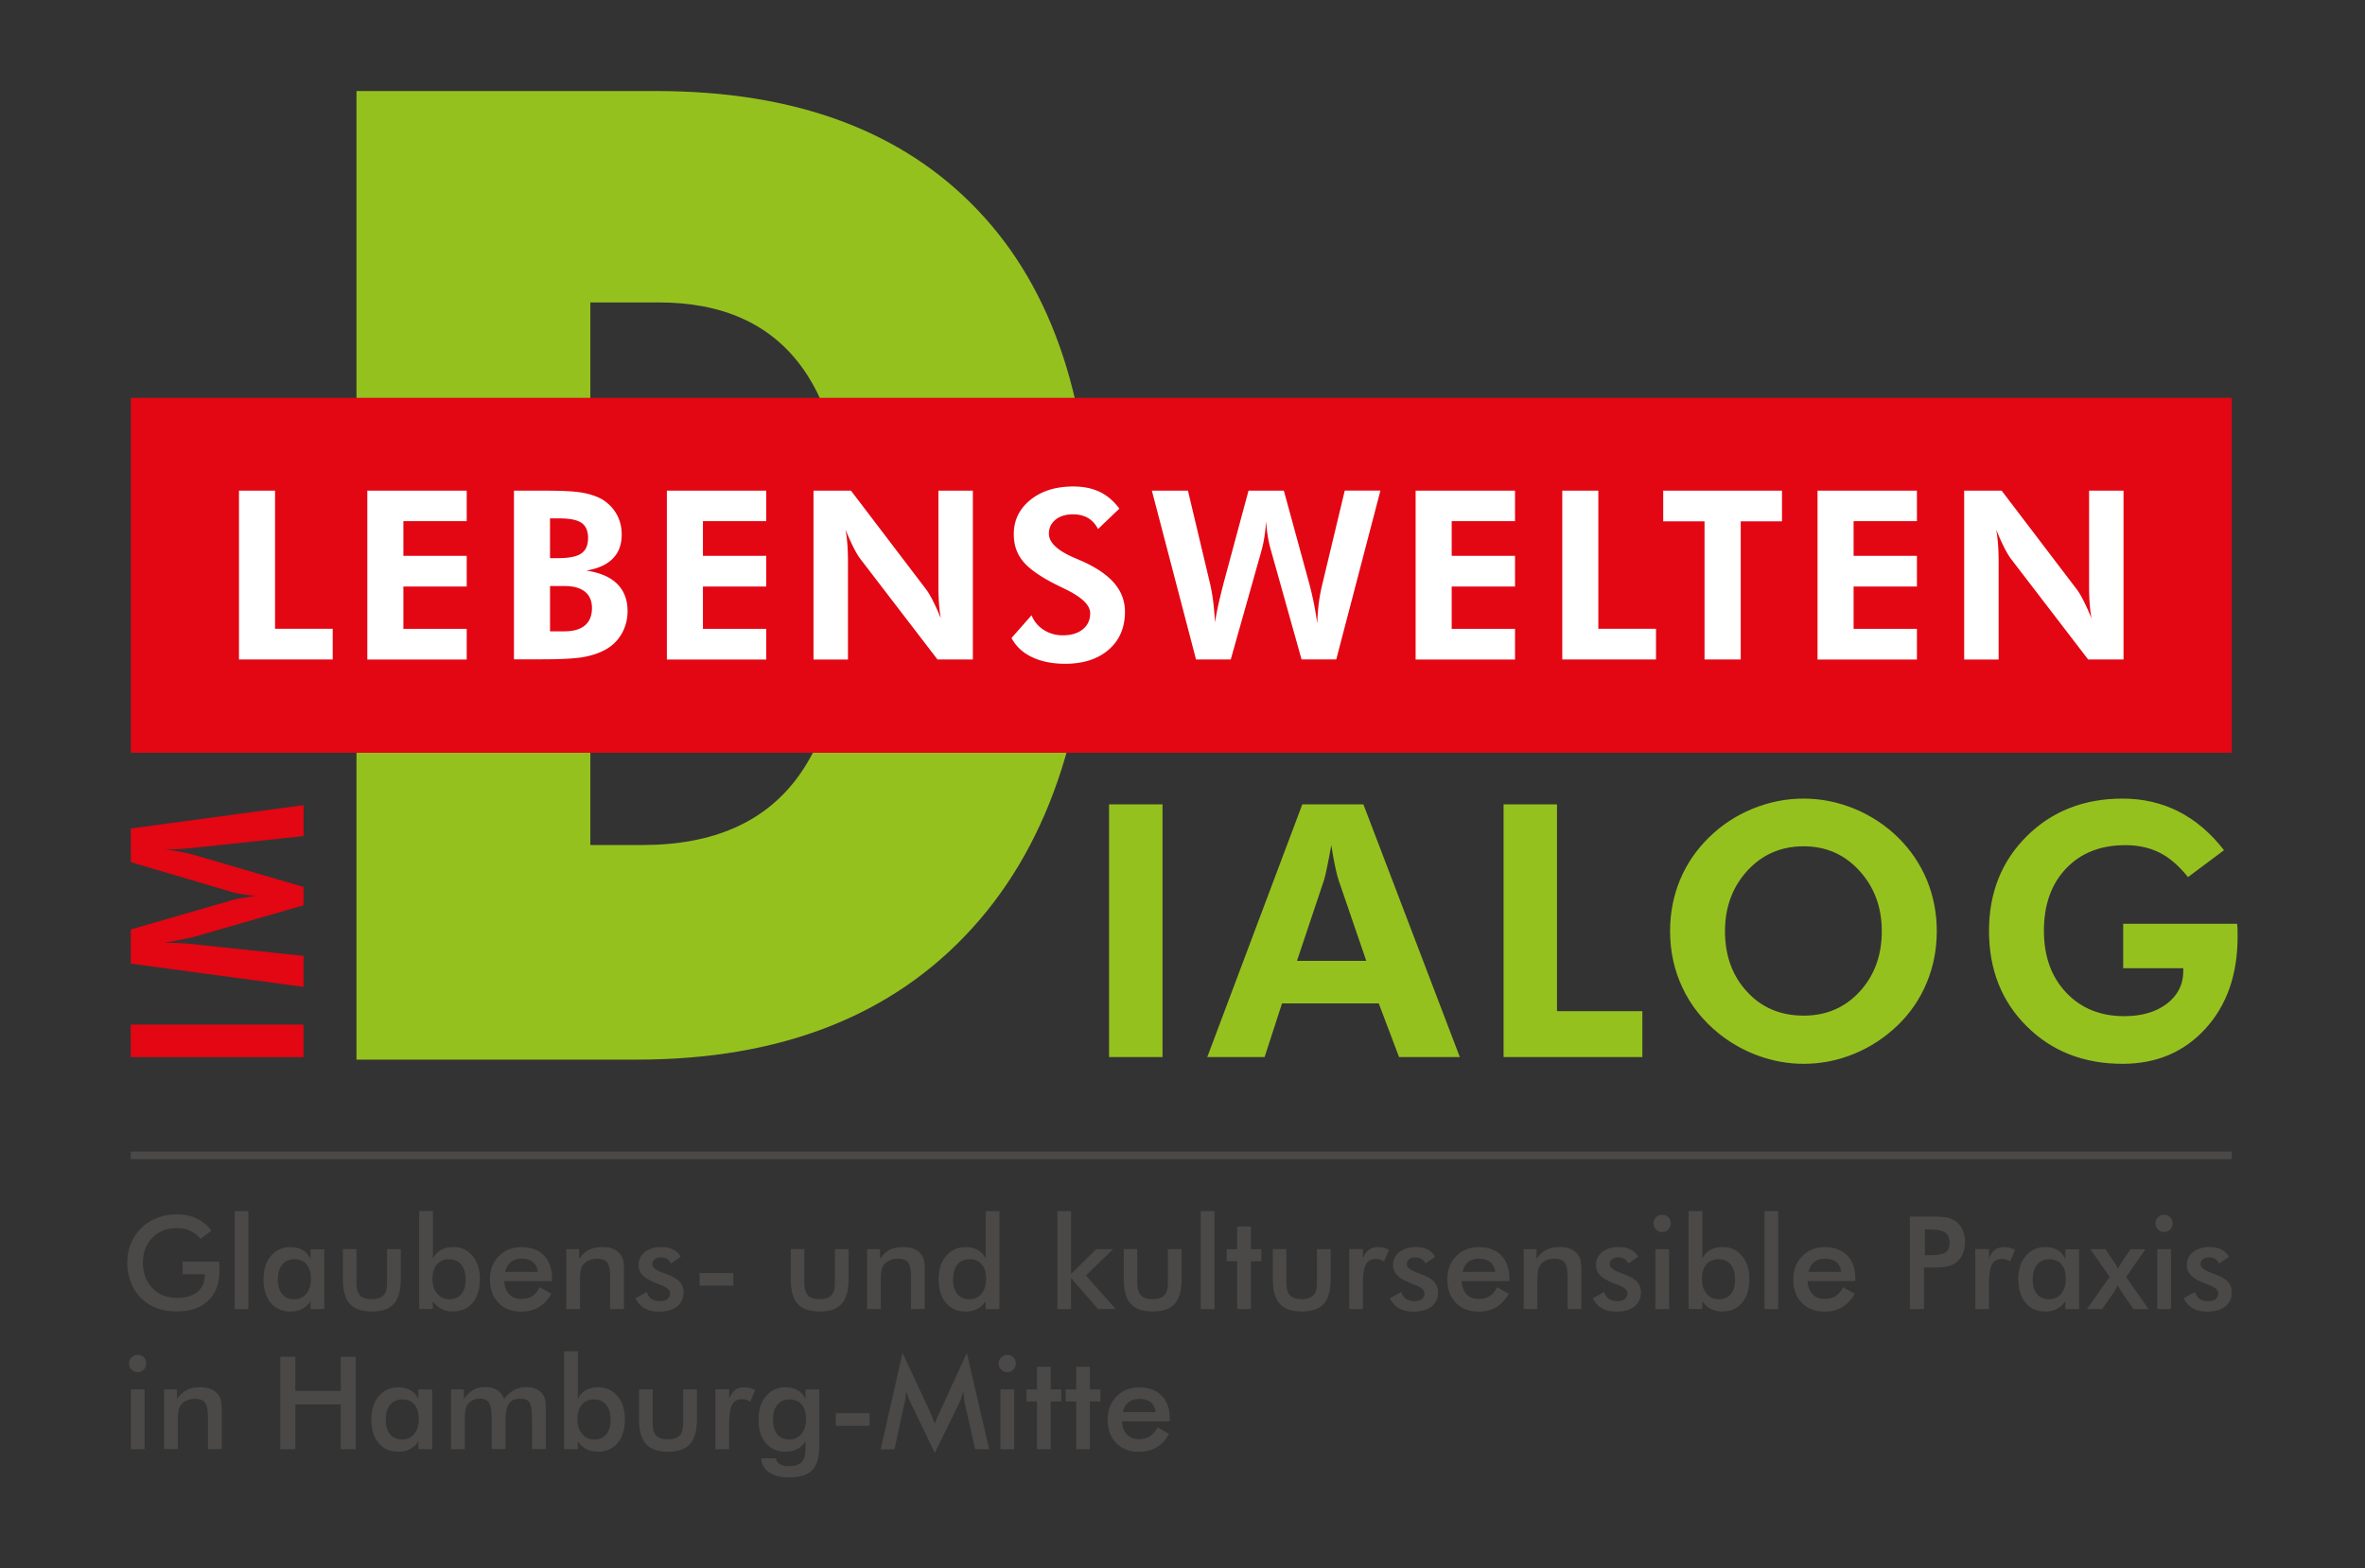
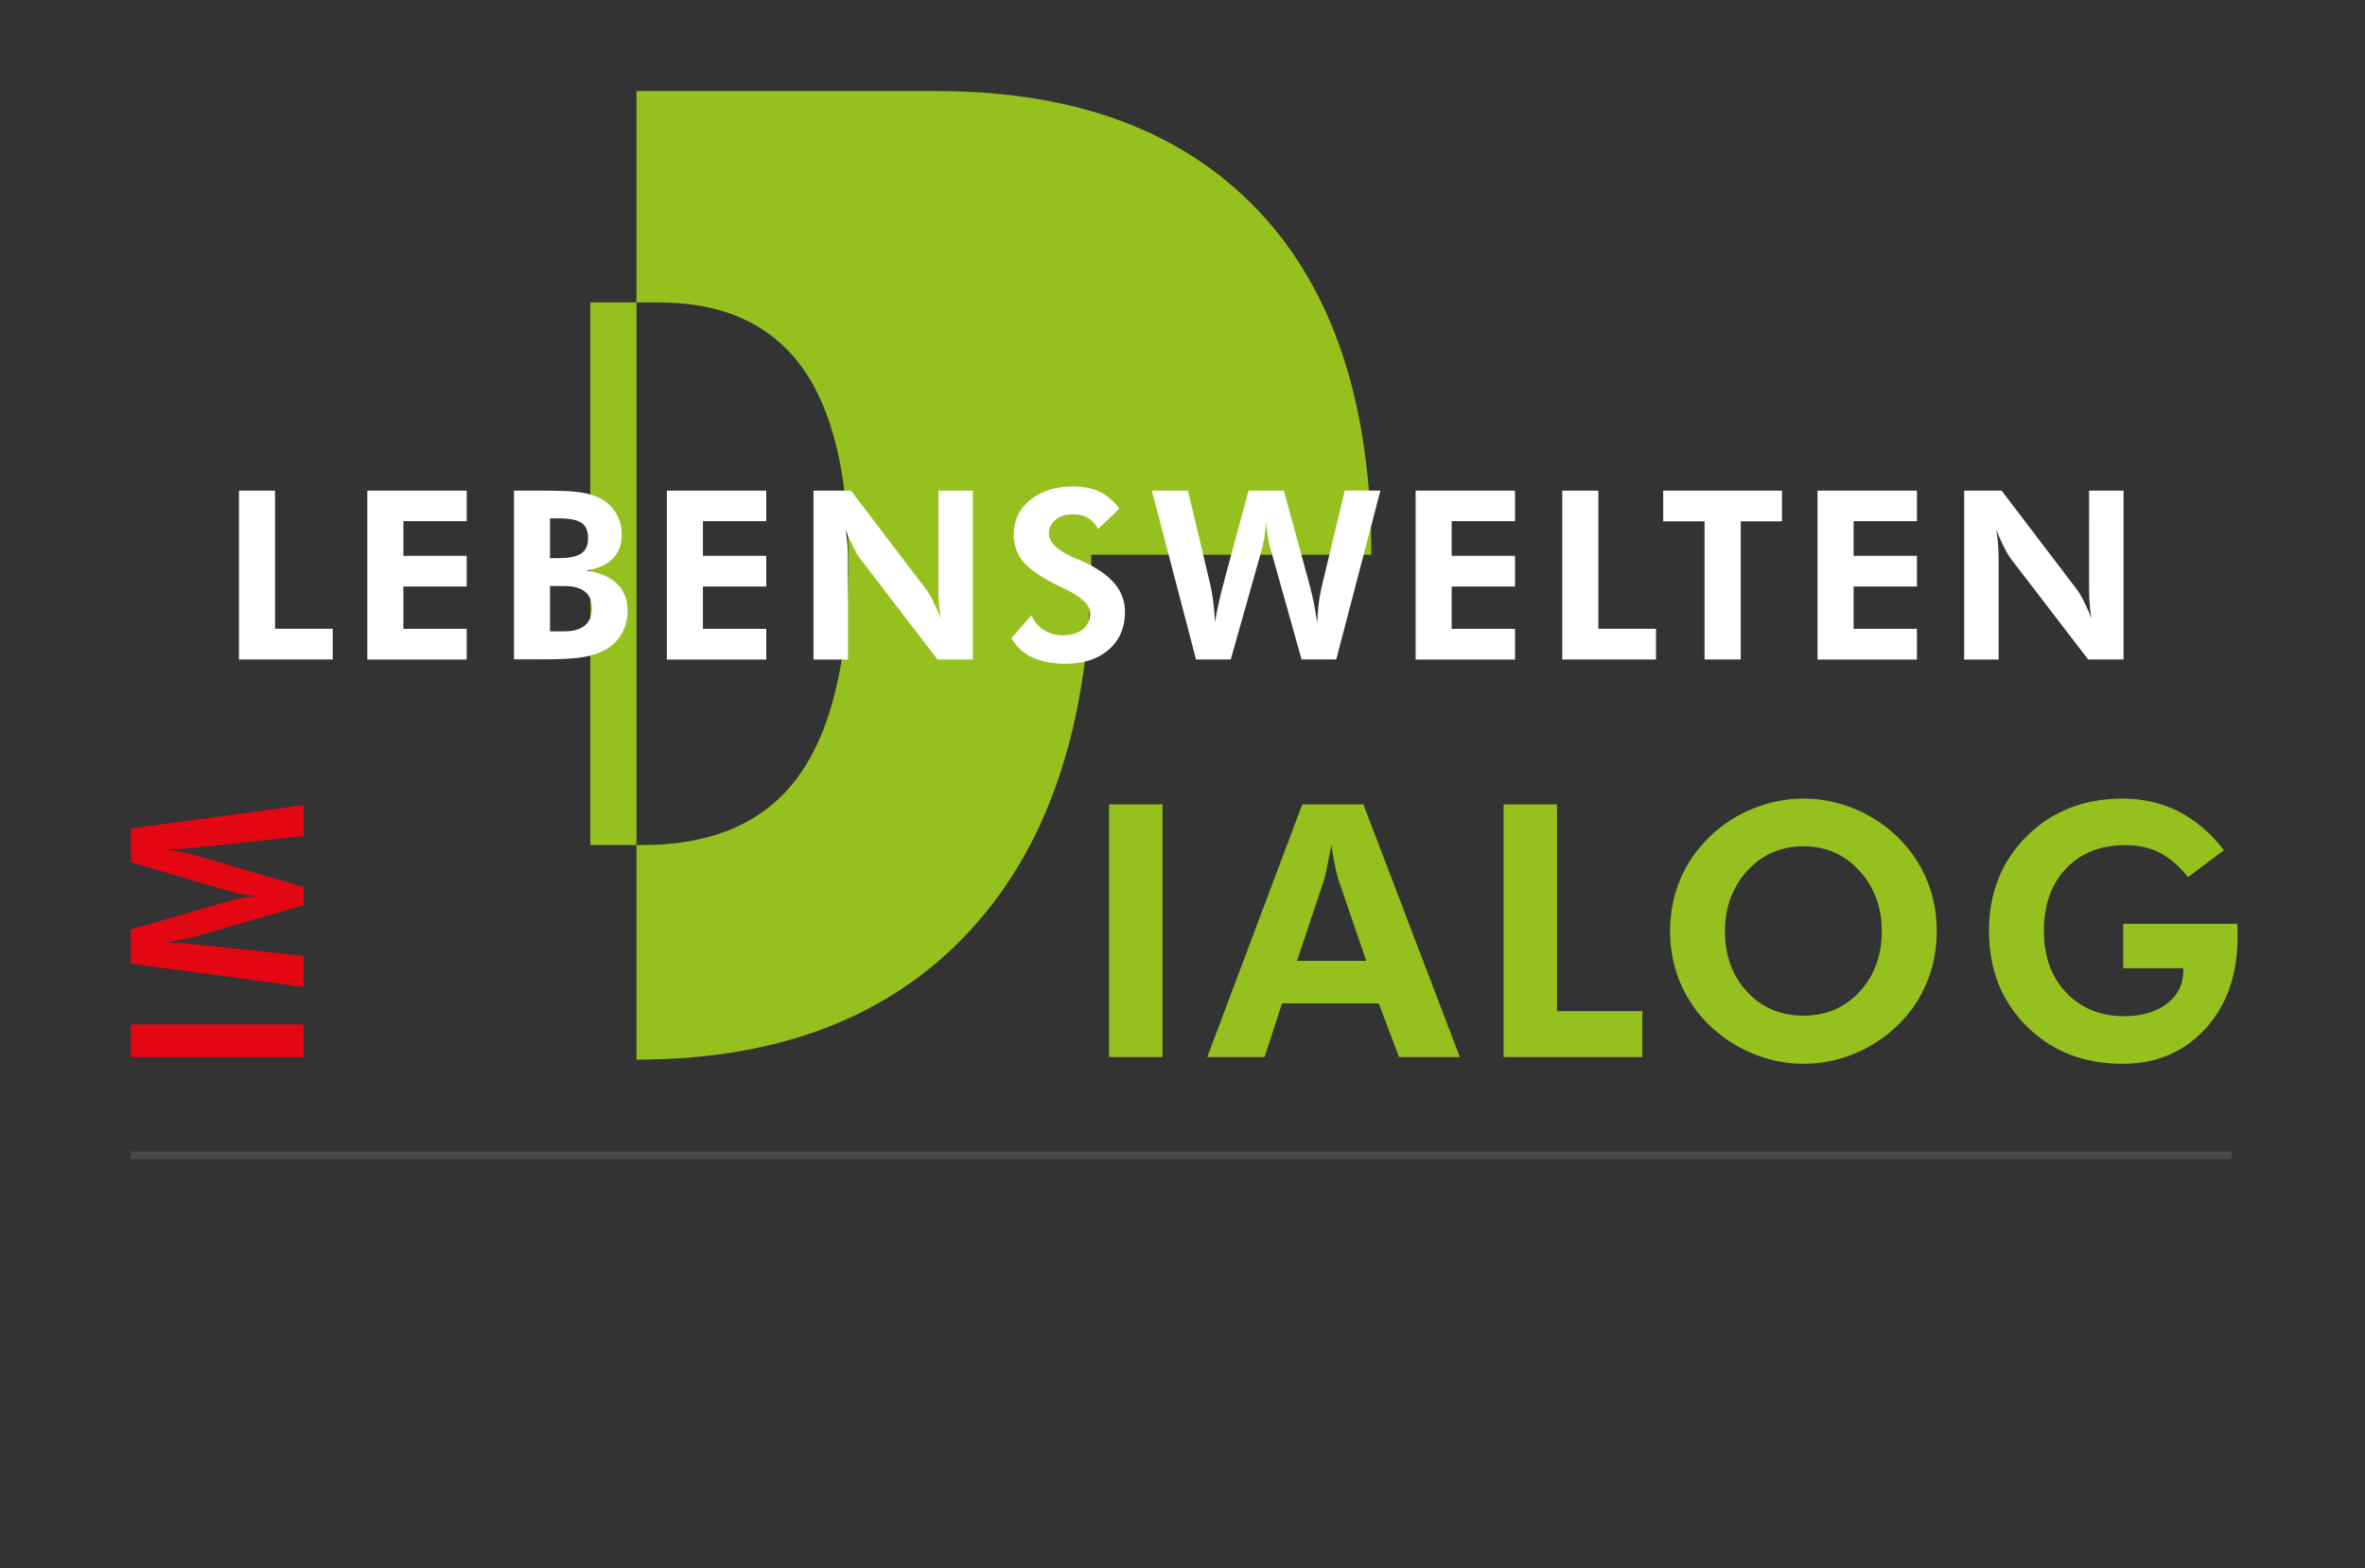
<svg xmlns="http://www.w3.org/2000/svg" id="Ebene_1" viewBox="0 0 351.42 233.12" preserveAspectRatio="xMinYMin meet">
  <rect x="0" y="0" width="351.42" height="233.12" fill="#333333" stroke="none" />
  <style>.st0{fill:#95c11f}.st1{fill:#e30613}.st2{fill:#fff}.st3{fill:#4a4948}</style>
-   <path d="M162.16 82.46c0 24.03-5.91 42.54-17.73 55.54s-28.44 19.5-49.85 19.5H52.97V13.53h44.52c20.65 0 36.59 5.91 47.82 17.73 11.23 11.81 16.85 28.88 16.85 51.2zm-36.07 1.38c0-13.19-2.33-22.98-6.99-29.34-4.66-6.37-11.75-9.55-21.25-9.55H87.72v80.65h7.74c10.56 0 18.3-3.43 23.23-10.29 4.93-6.87 7.4-17.36 7.4-31.47z" class="st0" />
-   <path d="M19.44 59.13h312.18v52.76H19.44z" class="st1" />
+   <path d="M162.16 82.46c0 24.03-5.91 42.54-17.73 55.54s-28.44 19.5-49.85 19.5V13.53h44.52c20.65 0 36.59 5.91 47.82 17.73 11.23 11.81 16.85 28.88 16.85 51.2zm-36.07 1.38c0-13.19-2.33-22.98-6.99-29.34-4.66-6.37-11.75-9.55-21.25-9.55H87.72v80.65h7.74c10.56 0 18.3-3.43 23.23-10.29 4.93-6.87 7.4-17.36 7.4-31.47z" class="st0" />
  <path d="M35.51 98.02V72.93h5.36v20.53h8.57v4.56H35.51zM54.58 98.02V72.93h14.77v4.53h-9.41v5.16h9.41v4.56h-9.41v6.29h9.41v4.56H54.58zM76.37 98.02V72.93h4.7c2.43 0 4.21.09 5.34.28 1.13.19 2.1.5 2.92.93.97.56 1.72 1.3 2.25 2.21.53.91.8 1.95.8 3.1 0 1.49-.44 2.68-1.32 3.57-.88.9-2.19 1.49-3.94 1.79 2.02.3 3.55.95 4.58 1.97 1.03 1.02 1.55 2.37 1.55 4.06 0 1.23-.3 2.36-.89 3.38a6.14 6.14 0 0 1-2.45 2.37c-.93.5-2.01.86-3.26 1.08-1.25.22-3.31.33-6.19.33h-4.09zm5.36-15.06h1.2c1.62 0 2.77-.23 3.44-.69.67-.46 1.01-1.22 1.01-2.3 0-1.05-.32-1.8-.97-2.25-.65-.45-1.77-.67-3.38-.67h-1.3v5.91zm0 10.88h2.11c1.35 0 2.37-.29 3.07-.88.7-.59 1.05-1.45 1.05-2.58 0-1.06-.35-1.87-1.04-2.43-.69-.56-1.69-.84-3.01-.84h-2.18v6.73zM99.09 98.02V72.93h14.77v4.53h-9.41v5.16h9.41v4.56h-9.41v6.29h9.41v4.56H99.09zM120.88 98.02V72.93h5.57l11.11 14.6c.32.41.67.99 1.05 1.74s.78 1.63 1.19 2.65c-.13-.74-.22-1.48-.27-2.21-.06-.73-.09-1.65-.09-2.74V72.93h5.12v25.09h-5.26l-11.41-14.88c-.32-.41-.67-.99-1.05-1.74s-.78-1.64-1.2-2.68c.13.72.22 1.45.27 2.19.06.74.09 1.66.09 2.79v14.33h-5.12zM150.3 94.83l2.98-3.38c.38.93.98 1.65 1.82 2.18.83.53 1.77.8 2.81.8 1.26 0 2.25-.3 2.98-.89.73-.59 1.1-1.39 1.1-2.4 0-1.19-1.22-2.37-3.65-3.55-.79-.38-1.41-.69-1.87-.93-2.19-1.14-3.71-2.26-4.56-3.35-.85-1.09-1.27-2.39-1.27-3.9 0-2.07.82-3.77 2.46-5.1 1.64-1.33 3.77-2 6.38-2 1.52 0 2.83.27 3.93.8s2.08 1.36 2.92 2.49l-3.17 3.03c-.38-.73-.88-1.28-1.5-1.64-.62-.36-1.37-.54-2.25-.54-1.06 0-1.92.27-2.57.8-.65.53-.98 1.22-.98 2.07 0 1.33 1.29 2.54 3.87 3.63.51.22.91.39 1.18.51 2.13.97 3.7 2.07 4.72 3.29 1.02 1.22 1.53 2.62 1.53 4.18 0 2.35-.8 4.23-2.41 5.63-1.61 1.4-3.76 2.1-6.47 2.1-1.92 0-3.56-.33-4.94-.99-1.35-.64-2.37-1.59-3.04-2.84zM190.77 72.93l3.72 13.61c.24.87.46 1.8.67 2.79.21.99.4 2.11.58 3.34.02-1.04.1-2.07.23-3.08.13-1.01.33-2.03.59-3.06l3.26-13.61h5.3l-6.56 25.09h-5.16L188.91 82c-.22-.73-.39-1.47-.51-2.21-.13-.74-.21-1.51-.26-2.31-.06.84-.15 1.64-.27 2.4-.12.75-.28 1.46-.47 2.13l-4.52 16.01h-5.16l-6.56-25.09h5.36l3.31 13.93c.18.8.33 1.67.45 2.6.11.93.2 1.95.26 3.04.22-1.45.62-3.29 1.2-5.52l.09-.36 3.69-13.69h5.25zM210.35 98.02V72.93h14.77v4.53h-9.41v5.16h9.41v4.56h-9.41v6.29h9.41v4.56h-14.77zM232.14 98.02V72.93h5.36v20.53h8.57v4.56h-13.93zM258.66 77.49v20.53h-5.38V77.49h-6.14v-4.56h17.65v4.56h-6.13zM270.07 98.02V72.93h14.77v4.53h-9.41v5.16h9.41v4.56h-9.41v6.29h9.41v4.56h-14.77zM291.86 98.02V72.93h5.57l11.11 14.6c.32.41.67.99 1.05 1.74s.78 1.63 1.19 2.65c-.13-.74-.22-1.48-.27-2.21-.06-.73-.09-1.65-.09-2.74V72.93h5.12v25.09h-5.26l-11.41-14.88c-.32-.41-.67-.99-1.05-1.74s-.78-1.64-1.2-2.68c.13.72.22 1.45.27 2.19.06.74.09 1.66.09 2.79v14.33h-5.12z" class="st2" />
  <g>
    <path d="M164.8 157.12v-37.56h7.94v37.56h-7.94zM179.39 157.12l14.12-37.56h9.08l14.33 37.56h-9.03l-3.02-7.98H190.5l-2.59 7.98h-8.52zm23.63-14.29l-4.16-12.14c-.12-.36-.27-.98-.46-1.85-.19-.87-.38-1.94-.58-3.21-.22 1.22-.43 2.31-.63 3.27-.2.97-.35 1.61-.46 1.94l-4.01 11.98h10.3zM223.42 157.12v-37.56h7.94v30.74h12.68v6.82h-20.62zM287.79 138.41c0 2.69-.49 5.23-1.48 7.62-.99 2.4-2.41 4.5-4.27 6.31-1.93 1.87-4.1 3.29-6.52 4.29s-4.92 1.49-7.51 1.49c-2.26 0-4.48-.39-6.66-1.17-2.17-.78-4.16-1.89-5.97-3.35-2.33-1.88-4.12-4.13-5.36-6.75-1.24-2.62-1.86-5.43-1.86-8.44 0-2.7.49-5.24 1.47-7.61s2.42-4.48 4.31-6.33c1.86-1.83 4.02-3.25 6.48-4.26 2.46-1.01 4.99-1.51 7.59-1.51 2.59 0 5.1.51 7.54 1.51 2.44 1.01 4.6 2.43 6.48 4.26 1.88 1.85 3.3 3.96 4.29 6.34.98 2.39 1.47 4.92 1.47 7.6zm-19.78 12.55c3.36 0 6.14-1.19 8.33-3.58 2.19-2.39 3.28-5.38 3.28-8.97 0-3.56-1.11-6.55-3.32-8.98-2.21-2.43-4.98-3.64-8.29-3.64-3.36 0-6.15 1.21-8.37 3.63-2.21 2.42-3.32 5.42-3.32 8.99 0 3.63 1.09 6.62 3.27 8.99 2.18 2.38 4.99 3.56 8.42 3.56zM315.51 137.31h16.91c.03.22.05.46.06.72.01.26.01.65.01 1.18 0 5.63-1.59 10.19-4.77 13.68-3.18 3.49-7.29 5.23-12.32 5.23-5.76 0-10.51-1.86-14.25-5.58-3.74-3.72-5.6-8.45-5.6-14.18 0-5.68 1.88-10.37 5.63-14.09 3.75-3.71 8.49-5.57 14.22-5.57 3.03 0 5.8.64 8.32 1.92 2.52 1.28 4.77 3.2 6.75 5.75l-5.35 4c-1.34-1.68-2.74-2.89-4.21-3.63s-3.17-1.12-5.1-1.12c-3.67 0-6.6 1.15-8.8 3.46-2.2 2.31-3.3 5.4-3.3 9.26 0 3.8 1.1 6.86 3.31 9.2 2.21 2.33 5.08 3.5 8.63 3.5 2.6 0 4.72-.62 6.34-1.86 1.62-1.24 2.43-2.86 2.43-4.86v-.41h-8.93v-6.6z" class="st0" />
  </g>
  <g>
    <path d="M45.1 157.13H19.43v-4.85H45.1v4.85zM45.1 146.69l-25.67-3.46v-5.08l15.12-4.37c.32-.09.78-.19 1.39-.3.61-.11 1.3-.21 2.09-.3-.8-.08-1.5-.18-2.13-.28-.63-.1-1.08-.2-1.38-.3l-15.08-4.45v-5.01l25.67-3.47v4.6l-15.49 1.66c-1.15.12-2.01.21-2.6.25-.58.04-1.13.06-1.63.06-.27 0-.47 0-.6-.01-.13 0-.25-.01-.36-.02 1.01.15 1.87.3 2.6.44s1.28.27 1.66.38l16.41 4.8v2.73l-16.41 4.73c-.15.04-.57.13-1.26.27-.69.14-1.69.33-3.02.58h.75c1.19 0 2.65.09 4.38.28l.07.02 15.49 1.64v4.61z" class="st1" />
  </g>
  <g>
-     <path d="M27.13 187.53h5.44c0 .09 0 .22.01.39.02.44.03.75.03.9 0 1.93-.55 3.43-1.66 4.5-1.11 1.07-2.67 1.6-4.68 1.6-1.13 0-2.13-.17-3.01-.5-.88-.33-1.65-.83-2.32-1.5a6.81 6.81 0 0 1-1.5-2.34c-.35-.89-.52-1.85-.52-2.87 0-1.04.18-2 .53-2.87.35-.88.88-1.65 1.57-2.32.67-.66 1.45-1.16 2.35-1.5.9-.34 1.86-.52 2.89-.52 1.08 0 2.05.2 2.9.59.85.39 1.62 1 2.28 1.81l-1.63 1.23c-.46-.54-.98-.94-1.57-1.2s-1.23-.39-1.95-.39c-1.49 0-2.7.48-3.64 1.43s-1.41 2.19-1.41 3.72c0 1.55.47 2.81 1.41 3.78.94.97 2.16 1.45 3.66 1.45 1.28 0 2.28-.3 3.01-.89.73-.59 1.1-1.4 1.1-2.43v-.2h-3.3v-1.87zM34.87 194.57v-14.55h2.04v14.55h-2.04zM48.18 194.57h-2.04v-1.15c-.36.51-.79.89-1.27 1.14-.49.25-1.04.38-1.67.38-1.26 0-2.25-.43-2.97-1.29-.72-.86-1.08-2.04-1.08-3.53 0-1.42.37-2.57 1.11-3.44.74-.87 1.7-1.31 2.89-1.31.73 0 1.35.15 1.86.46.52.3.89.74 1.13 1.31v-1.45h2.04v8.88zm-1.98-4.48c0-.92-.21-1.64-.64-2.15-.43-.51-1.03-.77-1.8-.77s-1.37.26-1.81.79c-.44.53-.66 1.26-.66 2.2 0 .94.21 1.67.64 2.19.42.51 1.02.77 1.8.77.73 0 1.33-.28 1.79-.83.45-.56.68-1.29.68-2.2zM52.97 185.67v5.01c0 .86.18 1.48.53 1.86.36.38.94.56 1.74.56s1.38-.19 1.74-.56c.36-.38.53-.99.53-1.86v-5.01h2.04v4.4c0 1.7-.34 2.94-1.02 3.71-.68.77-1.77 1.15-3.26 1.15-1.52 0-2.62-.38-3.3-1.15-.68-.76-1.02-2-1.02-3.72v-4.4h2.02zM64.33 180.02v7.1c.24-.56.62-1 1.14-1.3.52-.31 1.15-.46 1.87-.46 1.18 0 2.14.44 2.87 1.31.73.87 1.1 2.02 1.1 3.44 0 1.5-.36 2.67-1.08 3.53-.72.86-1.71 1.29-2.97 1.29-.63 0-1.18-.12-1.67-.38-.49-.25-.91-.63-1.27-1.14v1.15h-2.04v-14.55h2.05zm-.07 10.07c0 .91.23 1.64.7 2.2.47.56 1.07.83 1.81.83.77 0 1.37-.26 1.79-.77.42-.51.63-1.24.63-2.19 0-.94-.22-1.67-.66-2.2-.44-.53-1.05-.79-1.81-.79s-1.37.26-1.8.77c-.44.52-.66 1.23-.66 2.15zM82.03 190.42h-7.11c.05.83.3 1.48.74 1.95s1.03.7 1.77.7c.66 0 1.2-.14 1.64-.41.44-.28.82-.72 1.14-1.33l1.72.96c-.5.89-1.12 1.56-1.86 2s-1.6.66-2.6.66c-1.42 0-2.56-.43-3.4-1.3-.84-.87-1.27-2.03-1.27-3.48 0-1.4.44-2.54 1.31-3.44.87-.9 1.99-1.35 3.36-1.35 1.43 0 2.55.41 3.35 1.23.8.82 1.2 1.97 1.2 3.44v.37zm-2.11-1.37c-.08-.64-.33-1.12-.73-1.46-.41-.33-.96-.5-1.67-.5-.67 0-1.21.16-1.61.49-.41.33-.69.82-.85 1.47h4.86zM84.15 194.57v-8.9h1.91v1.45c.41-.61.88-1.06 1.43-1.34.55-.28 1.22-.42 2.01-.42.66 0 1.23.1 1.69.31.47.21.83.52 1.09.93.16.24.27.53.34.85.07.33.1.9.1 1.71v5.4h-2.05V190c0-1.17-.14-1.95-.43-2.33-.29-.38-.79-.58-1.51-.58a3 3 0 0 0-1.27.26c-.37.17-.66.42-.88.74-.15.21-.25.49-.31.82s-.09.87-.09 1.6v4.05h-2.03zM94.42 192.96l1.69-.92c.12.44.36.78.69 1.01.34.23.77.35 1.3.35.46 0 .81-.1 1.07-.31s.39-.5.39-.86c0-.48-.46-.9-1.39-1.24-.31-.11-.55-.21-.72-.28-.95-.39-1.62-.79-1.99-1.2-.38-.41-.57-.9-.57-1.48 0-.79.31-1.44.93-1.93.62-.49 1.45-.74 2.47-.74.69 0 1.28.13 1.77.38s.85.61 1.07 1.08l-1.44.99c-.11-.28-.29-.5-.56-.67-.27-.17-.57-.25-.92-.25-.39 0-.7.09-.93.28s-.35.43-.35.74c0 .46.53.89 1.58 1.27.33.12.59.22.77.29.82.33 1.41.69 1.76 1.1.35.41.53.92.53 1.53 0 .89-.32 1.58-.97 2.09-.64.5-1.53.76-2.66.76-.87 0-1.59-.16-2.17-.49-.57-.34-1.02-.83-1.35-1.5zM103.95 189.21h5.02v1.88h-5.02v-1.88zM119.52 185.67v5.01c0 .86.18 1.48.53 1.86.36.38.94.56 1.74.56s1.38-.19 1.74-.56c.36-.38.53-.99.53-1.86v-5.01h2.04v4.4c0 1.7-.34 2.94-1.02 3.71-.68.77-1.77 1.15-3.26 1.15-1.52 0-2.62-.38-3.3-1.15-.68-.76-1.02-2-1.02-3.72v-4.4h2.02zM128.85 194.57v-8.9h1.91v1.45c.41-.61.88-1.06 1.43-1.34.55-.28 1.22-.42 2.01-.42.66 0 1.23.1 1.69.31.47.21.83.52 1.09.93.16.24.27.53.34.85.07.33.1.9.1 1.71v5.4h-2.05V190c0-1.17-.14-1.95-.43-2.33-.28-.38-.79-.58-1.51-.58a3 3 0 0 0-1.27.26c-.37.17-.66.42-.88.74-.15.21-.25.49-.31.82s-.09.87-.09 1.6v4.05h-2.03zM146.47 180.02h2.04v14.55h-2.04v-1.15c-.36.51-.79.89-1.27 1.14-.49.25-1.04.38-1.67.38-1.26 0-2.25-.43-2.97-1.29-.72-.86-1.08-2.04-1.08-3.53 0-1.42.37-2.57 1.11-3.44.74-.87 1.7-1.31 2.89-1.31.73 0 1.35.15 1.86.46.52.3.89.74 1.13 1.31v-7.12zm.06 10.07c0-.92-.21-1.64-.64-2.15-.43-.51-1.03-.77-1.8-.77s-1.37.26-1.81.79c-.44.53-.66 1.26-.66 2.2 0 .94.21 1.67.64 2.19.42.51 1.02.77 1.8.77.74 0 1.34-.28 1.79-.83.45-.55.68-1.28.68-2.2zM157.12 194.57v-14.55h2.04v9.34l3.72-3.69h2.51l-4.03 3.92 4.42 4.97h-2.63l-4-4.59v4.59h-2.03zM169 185.67v5.01c0 .86.18 1.48.53 1.86.36.38.94.56 1.74.56s1.38-.19 1.74-.56c.36-.38.53-.99.53-1.86v-5.01h2.04v4.4c0 1.7-.34 2.94-1.02 3.71-.68.77-1.77 1.15-3.26 1.15-1.52 0-2.62-.38-3.3-1.15-.68-.76-1.02-2-1.02-3.72v-4.4H169zM178.42 194.57v-14.55h2.04v14.55h-2.04zM183.84 194.57v-7.11h-1.56v-1.78h1.56v-3.37h2.04v3.37h1.56v1.78h-1.56v7.11h-2.04zM191.15 185.67v5.01c0 .86.18 1.48.53 1.86.36.38.94.56 1.74.56s1.38-.19 1.74-.56c.36-.38.53-.99.53-1.86v-5.01h2.04v4.4c0 1.7-.34 2.94-1.02 3.71-.68.77-1.77 1.15-3.26 1.15-1.52 0-2.62-.38-3.3-1.15-.68-.76-1.02-2-1.02-3.72v-4.4h2.02zM202.51 187.09c.22-.59.51-1.02.87-1.3s.81-.42 1.34-.42c.29 0 .57.03.85.1s.55.17.82.3l-.73 1.73c-.17-.12-.36-.22-.57-.28-.2-.06-.43-.09-.68-.09-.68 0-1.16.27-1.45.81-.29.54-.44 1.45-.44 2.73v3.9h-2.04v-8.92h2.04v1.44zM206.53 192.96l1.69-.92c.12.44.36.78.69 1.01s.77.35 1.3.35c.46 0 .81-.1 1.07-.31s.39-.5.39-.86c0-.48-.46-.9-1.39-1.24-.31-.11-.55-.21-.72-.28-.95-.39-1.62-.79-1.99-1.2-.38-.41-.57-.9-.57-1.48 0-.79.31-1.44.93-1.93.62-.49 1.45-.74 2.47-.74.69 0 1.28.13 1.77.38s.85.61 1.07 1.08l-1.44.99c-.11-.28-.29-.5-.56-.67-.27-.17-.57-.25-.92-.25-.39 0-.7.09-.93.28-.23.18-.35.43-.35.74 0 .46.53.89 1.58 1.27.33.12.59.22.77.29.82.33 1.41.69 1.76 1.1.35.41.53.92.53 1.53 0 .89-.32 1.58-.97 2.09-.64.5-1.53.76-2.66.76-.87 0-1.59-.16-2.17-.49-.58-.34-1.03-.83-1.35-1.5zM224.29 190.42h-7.11c.05.83.3 1.48.74 1.95s1.03.7 1.77.7c.66 0 1.2-.14 1.64-.41.44-.28.82-.72 1.14-1.33l1.72.96c-.5.89-1.12 1.56-1.86 2-.74.44-1.6.66-2.6.66-1.43 0-2.56-.43-3.4-1.3-.84-.87-1.27-2.03-1.27-3.48 0-1.4.44-2.54 1.31-3.44.87-.9 1.99-1.35 3.36-1.35 1.43 0 2.55.41 3.35 1.23.8.82 1.2 1.97 1.2 3.44v.37zm-2.11-1.37c-.08-.64-.33-1.12-.73-1.46-.41-.33-.96-.5-1.67-.5-.67 0-1.21.16-1.61.49-.41.33-.69.82-.85 1.47h4.86zM226.41 194.57v-8.9h1.91v1.45c.41-.61.88-1.06 1.43-1.34.55-.28 1.22-.42 2.01-.42.66 0 1.23.1 1.69.31.47.21.83.52 1.09.93.16.24.27.53.34.85.07.33.1.9.1 1.71v5.4h-2.05V190c0-1.17-.14-1.95-.43-2.33-.29-.38-.79-.58-1.51-.58a3 3 0 0 0-1.27.26c-.37.17-.66.42-.88.74-.15.21-.25.49-.31.82-.06.33-.09.87-.09 1.6v4.05h-2.03zM236.68 192.96l1.69-.92c.12.44.36.78.69 1.01s.77.35 1.3.35c.46 0 .81-.1 1.07-.31s.39-.5.39-.86c0-.48-.46-.9-1.39-1.24-.31-.11-.55-.21-.72-.28-.95-.39-1.62-.79-1.99-1.2-.38-.41-.57-.9-.57-1.48 0-.79.31-1.44.93-1.93.62-.49 1.45-.74 2.47-.74.69 0 1.28.13 1.77.38s.85.61 1.07 1.08l-1.44.99c-.11-.28-.29-.5-.56-.67-.27-.17-.57-.25-.92-.25-.39 0-.7.09-.93.28-.23.18-.35.43-.35.74 0 .46.53.89 1.58 1.27.33.12.59.22.77.29.82.33 1.41.69 1.76 1.1.35.41.53.92.53 1.53 0 .89-.32 1.58-.97 2.09-.64.5-1.53.76-2.66.76-.87 0-1.59-.16-2.17-.49-.57-.34-1.02-.83-1.35-1.5zM245.7 181.83c0-.34.13-.64.38-.89s.56-.38.9-.38c.36 0 .66.12.91.36.24.24.36.54.36.91 0 .36-.12.67-.37.92s-.54.37-.9.37c-.35 0-.65-.13-.9-.38-.25-.26-.38-.56-.38-.91zm.28 12.74v-8.9h2.04v8.9h-2.04zM252.96 180.02v7.1c.24-.56.62-1 1.14-1.3.52-.31 1.15-.46 1.87-.46 1.18 0 2.14.44 2.87 1.31.73.87 1.1 2.02 1.1 3.44 0 1.5-.36 2.67-1.08 3.53-.72.86-1.71 1.29-2.97 1.29-.63 0-1.18-.12-1.67-.38-.49-.25-.91-.63-1.27-1.14v1.15h-2.04v-14.55h2.05zm-.07 10.07c0 .91.23 1.64.7 2.2.47.56 1.07.83 1.81.83.77 0 1.37-.26 1.79-.77.42-.51.63-1.24.63-2.19 0-.94-.22-1.67-.66-2.2-.44-.53-1.05-.79-1.81-.79-.77 0-1.37.26-1.8.77-.44.52-.66 1.23-.66 2.15zM262.19 194.57v-14.55h2.04v14.55h-2.04zM275.7 190.42h-7.11c.05.83.3 1.48.74 1.95s1.03.7 1.77.7c.66 0 1.2-.14 1.64-.41.44-.28.82-.72 1.14-1.33l1.72.96c-.5.89-1.12 1.56-1.86 2-.74.44-1.6.66-2.6.66-1.42 0-2.56-.43-3.4-1.3-.84-.87-1.27-2.03-1.27-3.48 0-1.4.44-2.54 1.31-3.44.87-.9 1.99-1.35 3.36-1.35 1.43 0 2.55.41 3.35 1.23.8.82 1.2 1.97 1.2 3.44v.37zm-2.11-1.37c-.08-.64-.33-1.12-.73-1.46-.41-.33-.96-.5-1.67-.5-.67 0-1.21.16-1.61.49-.41.33-.69.82-.85 1.47h4.86zM285.88 188.4v6.17h-2.09v-13.74h3.38c1 0 1.74.05 2.21.16s.88.29 1.23.54c.43.32.77.75 1.01 1.29s.37 1.14.37 1.79-.12 1.25-.37 1.8c-.24.55-.58.98-1.01 1.29-.35.25-.76.43-1.23.54-.47.11-1.21.16-2.21.16h-1.29zm.14-1.83h.57c1.24 0 2.06-.13 2.48-.4.41-.27.62-.74.62-1.43 0-.73-.22-1.25-.66-1.55-.44-.3-1.25-.45-2.43-.45h-.57v3.83zM295.54 187.09c.22-.59.51-1.02.87-1.3s.81-.42 1.34-.42c.29 0 .57.03.85.1s.55.17.82.3l-.73 1.73c-.17-.12-.36-.22-.57-.28-.2-.06-.43-.09-.68-.09-.68 0-1.16.27-1.45.81-.29.54-.44 1.45-.44 2.73v3.9h-2.04v-8.92h2.04v1.44zM308.94 194.57h-2.04v-1.15c-.36.51-.79.89-1.27 1.14-.49.25-1.04.38-1.67.38-1.26 0-2.25-.43-2.97-1.29-.72-.86-1.08-2.04-1.08-3.53 0-1.42.37-2.57 1.11-3.44.74-.87 1.7-1.31 2.89-1.31.73 0 1.35.15 1.86.46.52.3.89.74 1.13 1.31v-1.45h2.04v8.88zm-1.98-4.48c0-.92-.21-1.64-.64-2.15-.43-.51-1.03-.77-1.8-.77s-1.37.26-1.81.79c-.44.53-.66 1.26-.66 2.2 0 .94.21 1.67.64 2.19.42.51 1.02.77 1.8.77.73 0 1.33-.28 1.79-.83.45-.56.68-1.29.68-2.2zM312.36 194.57h-2.25l3.37-4.79-2.88-4.11h2.24l1.25 1.84c.13.19.25.37.35.54.1.17.19.35.27.54.07-.15.16-.31.26-.47.1-.17.22-.37.37-.62l1.24-1.82h2.22l-2.88 4.13 3.34 4.77h-2.22l-1.65-2.34c-.02-.03-.04-.07-.07-.11-.32-.48-.53-.85-.62-1.11-.12.24-.24.46-.36.66s-.23.39-.35.57l-1.63 2.32zM320.28 181.83c0-.34.13-.64.38-.89s.56-.38.9-.38c.36 0 .66.12.91.36.24.24.36.54.36.91 0 .36-.12.67-.37.92-.24.25-.54.37-.9.37-.35 0-.65-.13-.9-.38-.25-.26-.38-.56-.38-.91zm.27 12.74v-8.9h2.04v8.9h-2.04zM324.47 192.96l1.69-.92c.12.44.36.78.69 1.01.34.23.77.35 1.3.35.46 0 .81-.1 1.07-.31s.39-.5.39-.86c0-.48-.46-.9-1.39-1.24-.31-.11-.55-.21-.72-.28-.95-.39-1.62-.79-1.99-1.2-.38-.41-.57-.9-.57-1.48 0-.79.31-1.44.93-1.93.62-.49 1.45-.74 2.47-.74.69 0 1.28.13 1.77.38s.85.61 1.07 1.08l-1.44.99c-.11-.28-.29-.5-.56-.67-.27-.17-.57-.25-.92-.25-.39 0-.7.09-.93.28s-.35.43-.35.74c0 .46.53.89 1.58 1.27.33.12.59.22.77.29.82.33 1.41.69 1.76 1.1.35.41.53.92.53 1.53 0 .89-.32 1.58-.97 2.09-.64.5-1.53.76-2.66.76-.87 0-1.59-.16-2.17-.49-.57-.34-1.02-.83-1.35-1.5zM19.17 202.66c0-.34.13-.64.38-.89s.56-.38.9-.38c.36 0 .66.12.91.36.24.24.36.54.36.91 0 .36-.12.67-.37.92s-.54.37-.9.37c-.35 0-.65-.13-.9-.38-.25-.26-.38-.56-.38-.91zm.27 12.75v-8.9h2.04v8.9h-2.04zM24.39 215.41v-8.9h1.91v1.45c.41-.61.88-1.06 1.43-1.34.55-.28 1.22-.42 2.01-.42.66 0 1.23.1 1.69.31.47.21.83.52 1.09.93.16.24.27.53.34.85.07.33.1.9.1 1.71v5.4h-2.05v-4.57c0-1.17-.14-1.95-.43-2.33-.28-.38-.79-.58-1.51-.58a3 3 0 0 0-1.27.26c-.37.17-.66.42-.88.74-.15.21-.25.49-.31.82s-.09.87-.09 1.6v4.05h-2.03zM41.65 215.41v-13.74h2.23v5.07h6.75v-5.07h2.23v13.74h-2.23v-6.67h-6.75v6.67h-2.23zM64.21 215.41h-2.04v-1.15c-.36.51-.79.89-1.27 1.14-.49.25-1.04.38-1.67.38-1.26 0-2.25-.43-2.97-1.29-.72-.86-1.08-2.04-1.08-3.53 0-1.42.37-2.57 1.11-3.44.74-.87 1.7-1.31 2.89-1.31.73 0 1.35.15 1.86.46.52.3.89.74 1.13 1.31v-1.45h2.04v8.88zm-1.98-4.48c0-.92-.21-1.64-.64-2.15-.43-.51-1.03-.77-1.8-.77s-1.37.26-1.81.79c-.44.53-.66 1.26-.66 2.2 0 .94.21 1.67.64 2.19.42.51 1.02.77 1.8.77.73 0 1.33-.28 1.79-.83.45-.56.68-1.29.68-2.2zM69.06 215.41h-2.04v-8.9h1.91v1.45c.41-.62.87-1.07 1.38-1.36.52-.29 1.12-.43 1.82-.43.69 0 1.27.15 1.73.44.46.29.8.73 1.04 1.33.47-.61.97-1.06 1.5-1.34s1.13-.42 1.81-.42c.59 0 1.1.11 1.54.32.44.22.78.53 1.02.94.11.19.2.43.25.69.05.27.08.65.08 1.15v6.11h-2.04v-4.57c0-1.2-.13-1.98-.38-2.36-.25-.38-.7-.57-1.35-.57-.8 0-1.37.25-1.71.76-.34.51-.51 1.4-.51 2.68v4.05h-2.05v-4.57c0-1.1-.13-1.86-.4-2.29-.27-.42-.72-.64-1.37-.64-.4 0-.77.09-1.1.27-.33.18-.59.43-.79.75-.12.21-.21.46-.26.76-.05.3-.08.85-.08 1.66v4.09zM85.87 200.86v7.1c.24-.56.62-1 1.14-1.3.52-.31 1.15-.46 1.87-.46 1.18 0 2.14.44 2.87 1.31.73.87 1.1 2.02 1.1 3.44 0 1.5-.36 2.67-1.08 3.53-.72.86-1.71 1.29-2.97 1.29-.63 0-1.18-.12-1.67-.38-.49-.25-.91-.63-1.27-1.14v1.15h-2.04v-14.55h2.05zm-.07 10.07c0 .91.23 1.64.7 2.2.47.56 1.07.83 1.81.83.77 0 1.37-.26 1.79-.77s.63-1.24.63-2.19c0-.94-.22-1.67-.66-2.2-.44-.53-1.05-.79-1.81-.79-.77 0-1.37.26-1.8.77-.44.51-.66 1.23-.66 2.15zM96.98 206.51v5.01c0 .86.18 1.48.53 1.86.36.38.94.56 1.74.56s1.38-.19 1.74-.56c.36-.38.53-.99.53-1.86v-5.01h2.04v4.4c0 1.7-.34 2.94-1.02 3.71-.68.77-1.77 1.15-3.26 1.15-1.52 0-2.62-.38-3.3-1.15-.68-.76-1.02-2-1.02-3.72v-4.4h2.02zM108.34 207.93c.22-.59.51-1.02.87-1.3s.81-.42 1.34-.42c.29 0 .57.03.85.1s.55.17.82.3l-.73 1.73c-.17-.12-.36-.22-.57-.28-.2-.06-.43-.09-.68-.09-.68 0-1.16.27-1.45.81-.29.54-.44 1.45-.44 2.73v3.9h-2.04v-8.92h2.04v1.44zM121.74 214.85c0 1.74-.35 2.96-1.04 3.67s-1.86 1.07-3.51 1.07c-1.23 0-2.2-.26-2.94-.77-.73-.52-1.1-1.2-1.12-2.06l2.19-.01c.03.38.21.67.53.87.33.2.78.3 1.37.3.87 0 1.49-.19 1.88-.57.38-.38.57-1.02.58-1.91l.02-1.18c-.36.51-.79.89-1.27 1.14-.49.25-1.04.38-1.67.38-1.26 0-2.25-.43-2.97-1.29-.72-.86-1.08-2.04-1.08-3.53 0-1.42.37-2.57 1.11-3.44.74-.87 1.7-1.31 2.89-1.31.73 0 1.35.15 1.86.46.52.3.89.74 1.13 1.31v-1.45h2.04v8.32zm-1.97-3.92c0-.92-.21-1.64-.64-2.15-.43-.51-1.03-.77-1.8-.77s-1.37.26-1.81.79c-.44.53-.66 1.26-.66 2.2 0 .94.21 1.67.64 2.19.42.51 1.02.77 1.8.77.73 0 1.33-.28 1.79-.83.45-.56.68-1.29.68-2.2zM124.19 210.05h5.02v1.88h-5.02v-1.88zM143.37 208.62c-.03-.11-.07-.4-.12-.88-.05-.4-.09-.73-.13-1a7.45 7.45 0 0 1-.63 1.9l-3.59 7.32-3.59-7.47c-.15-.31-.28-.6-.39-.89-.11-.29-.2-.57-.29-.85a9.436 9.436 0 0 1-.25 1.9l-1.47 6.77h-2.05l3.25-14.32 4.05 8.67c.06.14.16.37.29.68.13.32.28.71.46 1.18.13-.39.34-.89.62-1.5.08-.16.13-.29.17-.38l3.96-8.66 3.32 14.32h-2.07l-1.54-6.79zM148.39 202.66c0-.34.13-.64.38-.89s.56-.38.9-.38c.36 0 .66.12.91.36.24.24.36.54.36.91 0 .36-.12.67-.37.92-.24.25-.54.37-.9.37-.35 0-.65-.13-.9-.38-.25-.26-.38-.56-.38-.91zm.27 12.75v-8.9h2.04v8.9h-2.04zM154.09 215.41v-7.11h-1.56v-1.78h1.56v-3.37h2.04v3.37h1.56v1.78h-1.56v7.11h-2.04zM159.91 215.41v-7.11h-1.56v-1.78h1.56v-3.37h2.04v3.37h1.56v1.78h-1.56v7.11h-2.04zM173.82 211.26h-7.11c.05.83.3 1.48.74 1.95s1.03.7 1.77.7c.66 0 1.2-.14 1.64-.41.44-.28.82-.72 1.14-1.33l1.72.96c-.5.89-1.12 1.56-1.86 2-.74.44-1.6.66-2.6.66-1.43 0-2.56-.43-3.4-1.3-.84-.87-1.27-2.03-1.27-3.48 0-1.4.44-2.54 1.31-3.44.87-.9 1.99-1.35 3.36-1.35 1.43 0 2.55.41 3.35 1.23.8.82 1.2 1.97 1.2 3.44v.37zm-2.11-1.37c-.08-.64-.33-1.12-.73-1.46-.41-.33-.96-.5-1.67-.5-.67 0-1.21.16-1.61.49-.41.33-.69.82-.85 1.47h4.86z" class="st3" />
-   </g>
+     </g>
  <path d="M19.43 171.16h312.19v1.13H19.43z" class="st3" />
</svg>